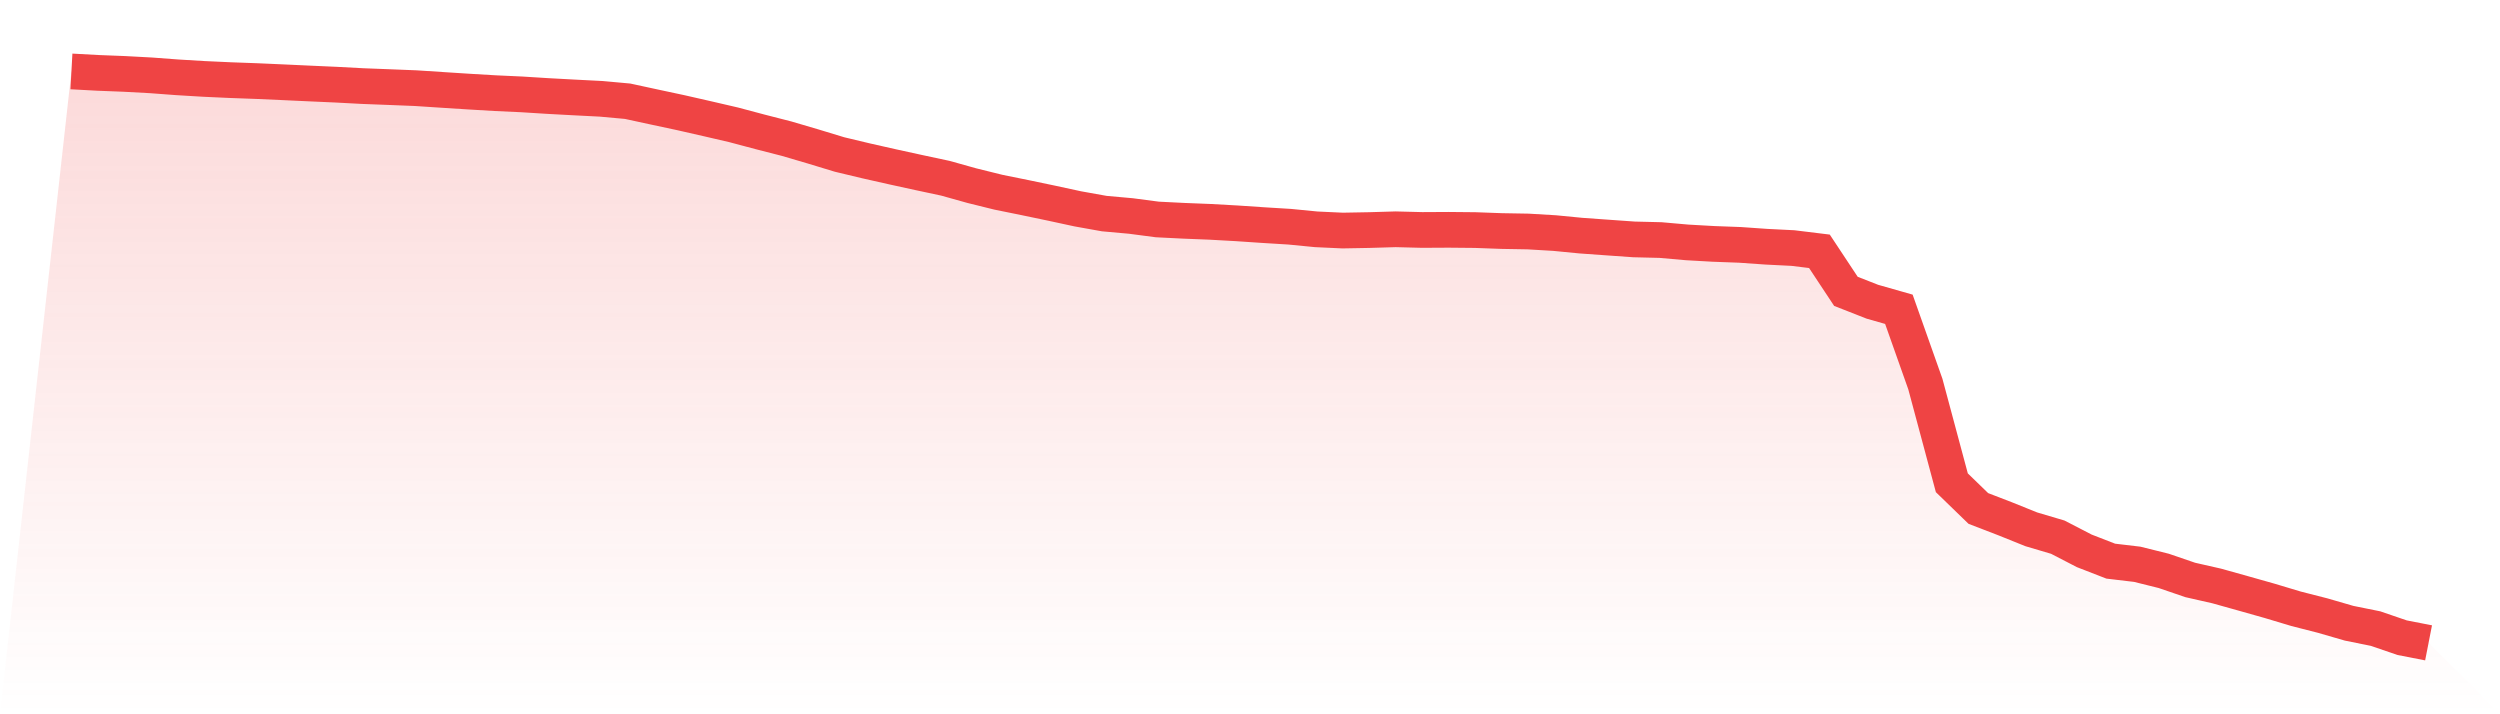
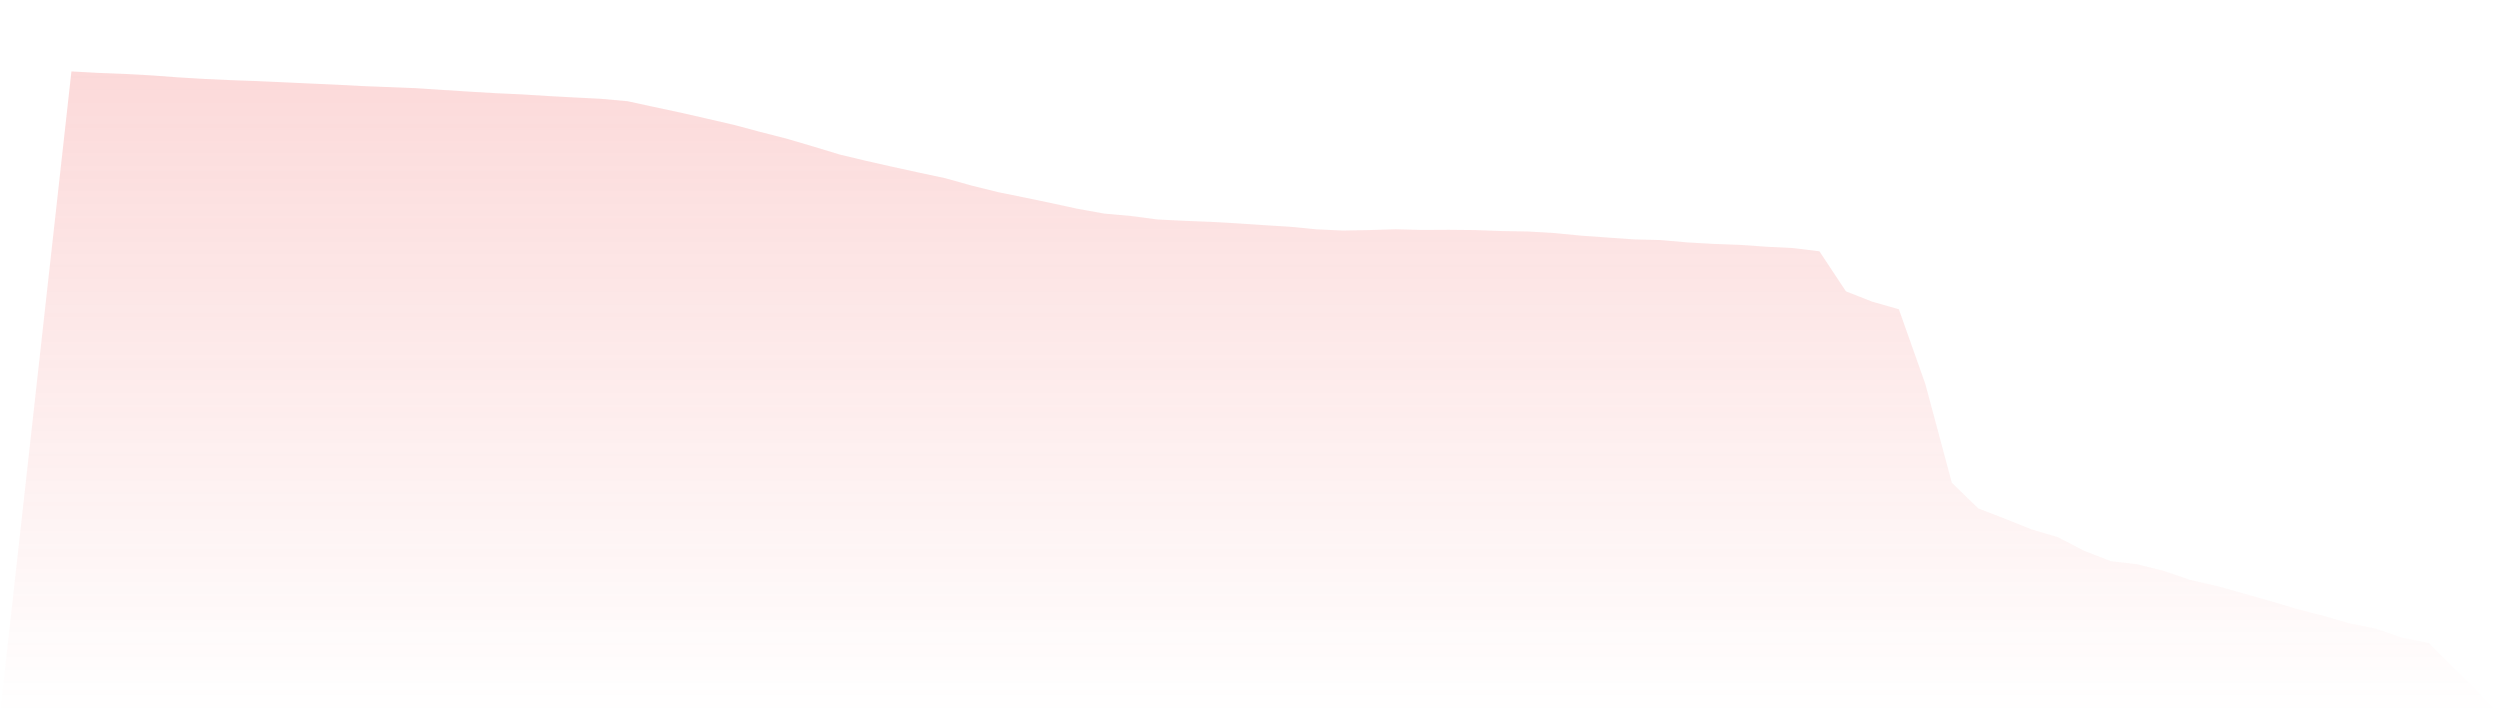
<svg xmlns="http://www.w3.org/2000/svg" viewBox="0 0 140 40">
  <defs>
    <linearGradient id="gradient" x1="0" x2="0" y1="0" y2="1">
      <stop offset="0%" stop-color="#ef4444" stop-opacity="0.2" />
      <stop offset="100%" stop-color="#ef4444" stop-opacity="0" />
    </linearGradient>
  </defs>
  <path d="M4,4 L4,4 L5.483,4.081 L6.966,4.139 L8.449,4.219 L9.933,4.33 L11.416,4.419 L12.899,4.487 L14.382,4.541 L15.865,4.607 L17.348,4.676 L18.831,4.742 L20.315,4.821 L21.798,4.878 L23.281,4.937 L24.764,5.034 L26.247,5.129 L27.73,5.217 L29.213,5.285 L30.697,5.378 L32.18,5.458 L33.663,5.534 L35.146,5.669 L36.629,5.99 L38.112,6.307 L39.596,6.645 L41.079,6.989 L42.562,7.384 L44.045,7.764 L45.528,8.2 L47.011,8.651 L48.494,9.006 L49.978,9.341 L51.461,9.665 L52.944,9.982 L54.427,10.397 L55.91,10.764 L57.393,11.065 L58.876,11.375 L60.36,11.696 L61.843,11.962 L63.326,12.095 L64.809,12.29 L66.292,12.364 L67.775,12.423 L69.258,12.506 L70.742,12.606 L72.225,12.697 L73.708,12.842 L75.191,12.911 L76.674,12.884 L78.157,12.84 L79.64,12.878 L81.124,12.87 L82.607,12.884 L84.09,12.938 L85.573,12.964 L87.056,13.052 L88.539,13.196 L90.022,13.302 L91.506,13.407 L92.989,13.443 L94.472,13.574 L95.955,13.658 L97.438,13.713 L98.921,13.817 L100.404,13.891 L101.888,14.073 L103.371,16.315 L104.854,16.897 L106.337,17.319 L107.82,21.507 L109.303,27.035 L110.787,28.474 L112.27,29.045 L113.753,29.642 L115.236,30.081 L116.719,30.848 L118.202,31.424 L119.685,31.6 L121.169,31.969 L122.652,32.477 L124.135,32.814 L125.618,33.229 L127.101,33.648 L128.584,34.093 L130.067,34.472 L131.551,34.902 L133.034,35.202 L134.517,35.71 L136,36 L140,40 L0,40 z" fill="url(#gradient)" />
-   <path d="M4,4 L4,4 L5.483,4.081 L6.966,4.139 L8.449,4.219 L9.933,4.33 L11.416,4.419 L12.899,4.487 L14.382,4.541 L15.865,4.607 L17.348,4.676 L18.831,4.742 L20.315,4.821 L21.798,4.878 L23.281,4.937 L24.764,5.034 L26.247,5.129 L27.73,5.217 L29.213,5.285 L30.697,5.378 L32.18,5.458 L33.663,5.534 L35.146,5.669 L36.629,5.99 L38.112,6.307 L39.596,6.645 L41.079,6.989 L42.562,7.384 L44.045,7.764 L45.528,8.2 L47.011,8.651 L48.494,9.006 L49.978,9.341 L51.461,9.665 L52.944,9.982 L54.427,10.397 L55.91,10.764 L57.393,11.065 L58.876,11.375 L60.36,11.696 L61.843,11.962 L63.326,12.095 L64.809,12.29 L66.292,12.364 L67.775,12.423 L69.258,12.506 L70.742,12.606 L72.225,12.697 L73.708,12.842 L75.191,12.911 L76.674,12.884 L78.157,12.84 L79.64,12.878 L81.124,12.87 L82.607,12.884 L84.09,12.938 L85.573,12.964 L87.056,13.052 L88.539,13.196 L90.022,13.302 L91.506,13.407 L92.989,13.443 L94.472,13.574 L95.955,13.658 L97.438,13.713 L98.921,13.817 L100.404,13.891 L101.888,14.073 L103.371,16.315 L104.854,16.897 L106.337,17.319 L107.82,21.507 L109.303,27.035 L110.787,28.474 L112.27,29.045 L113.753,29.642 L115.236,30.081 L116.719,30.848 L118.202,31.424 L119.685,31.6 L121.169,31.969 L122.652,32.477 L124.135,32.814 L125.618,33.229 L127.101,33.648 L128.584,34.093 L130.067,34.472 L131.551,34.902 L133.034,35.202 L134.517,35.71 L136,36" fill="none" stroke="#ef4444" stroke-width="2" />
</svg>